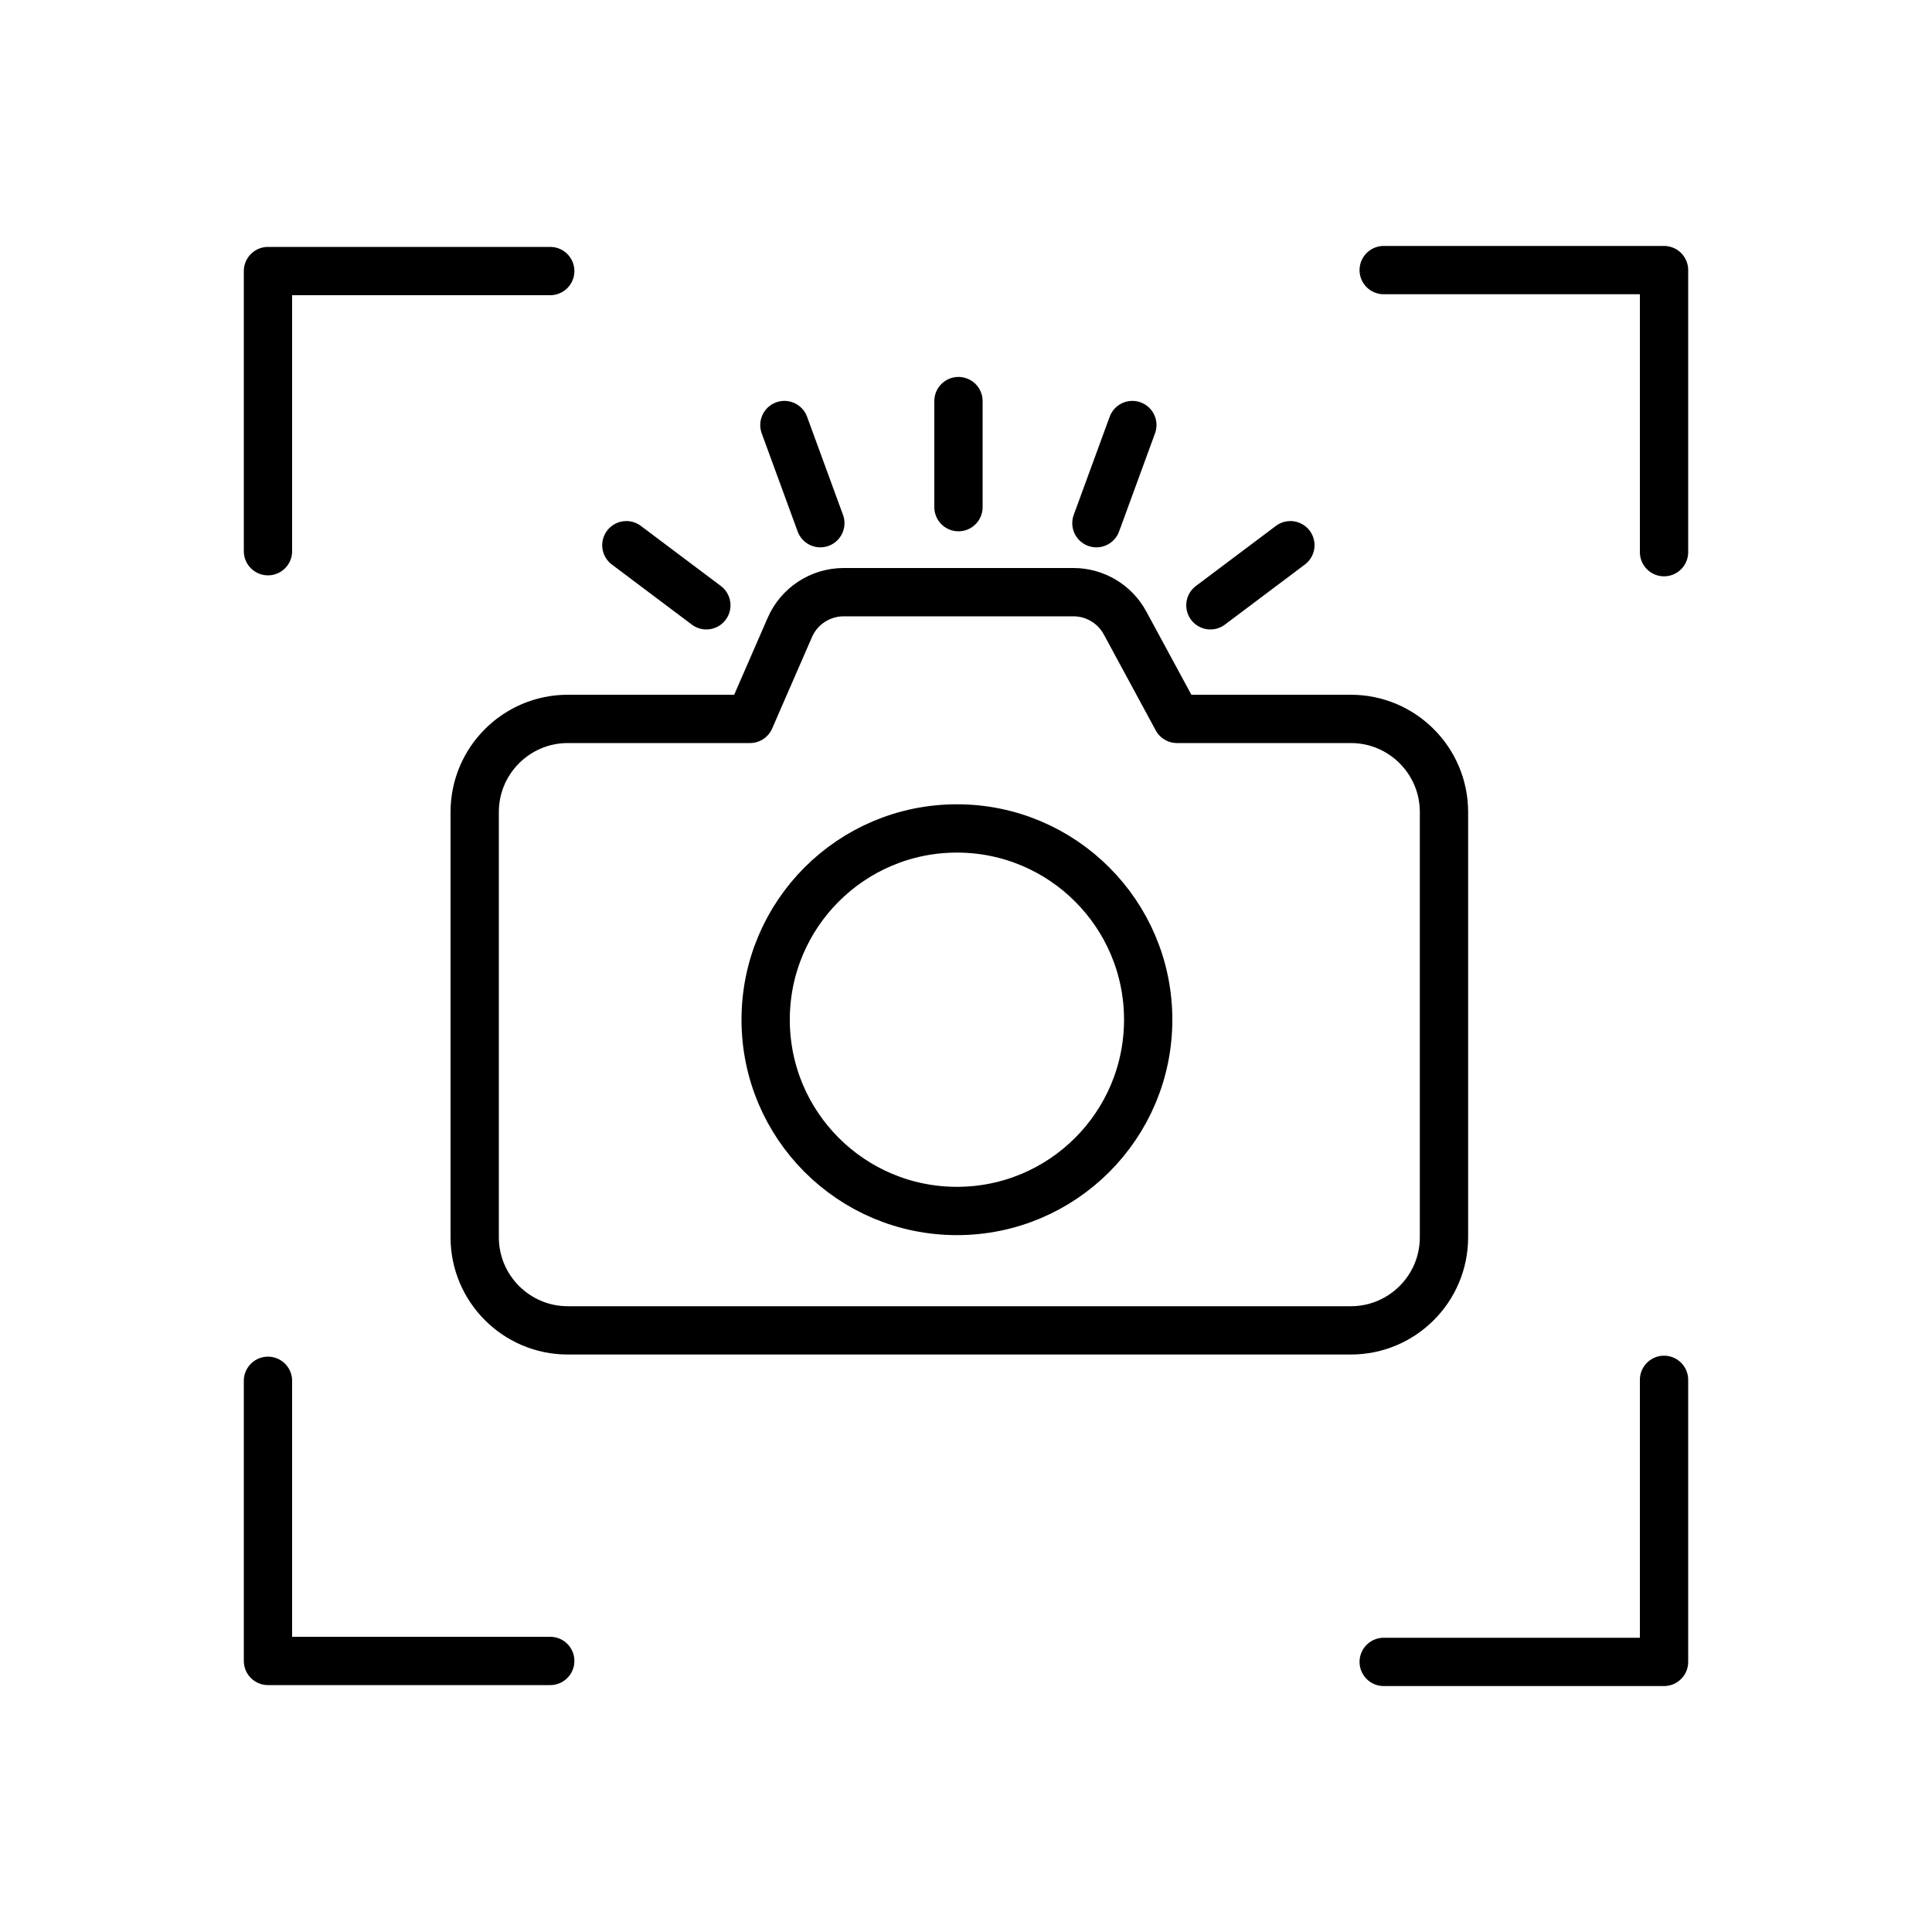
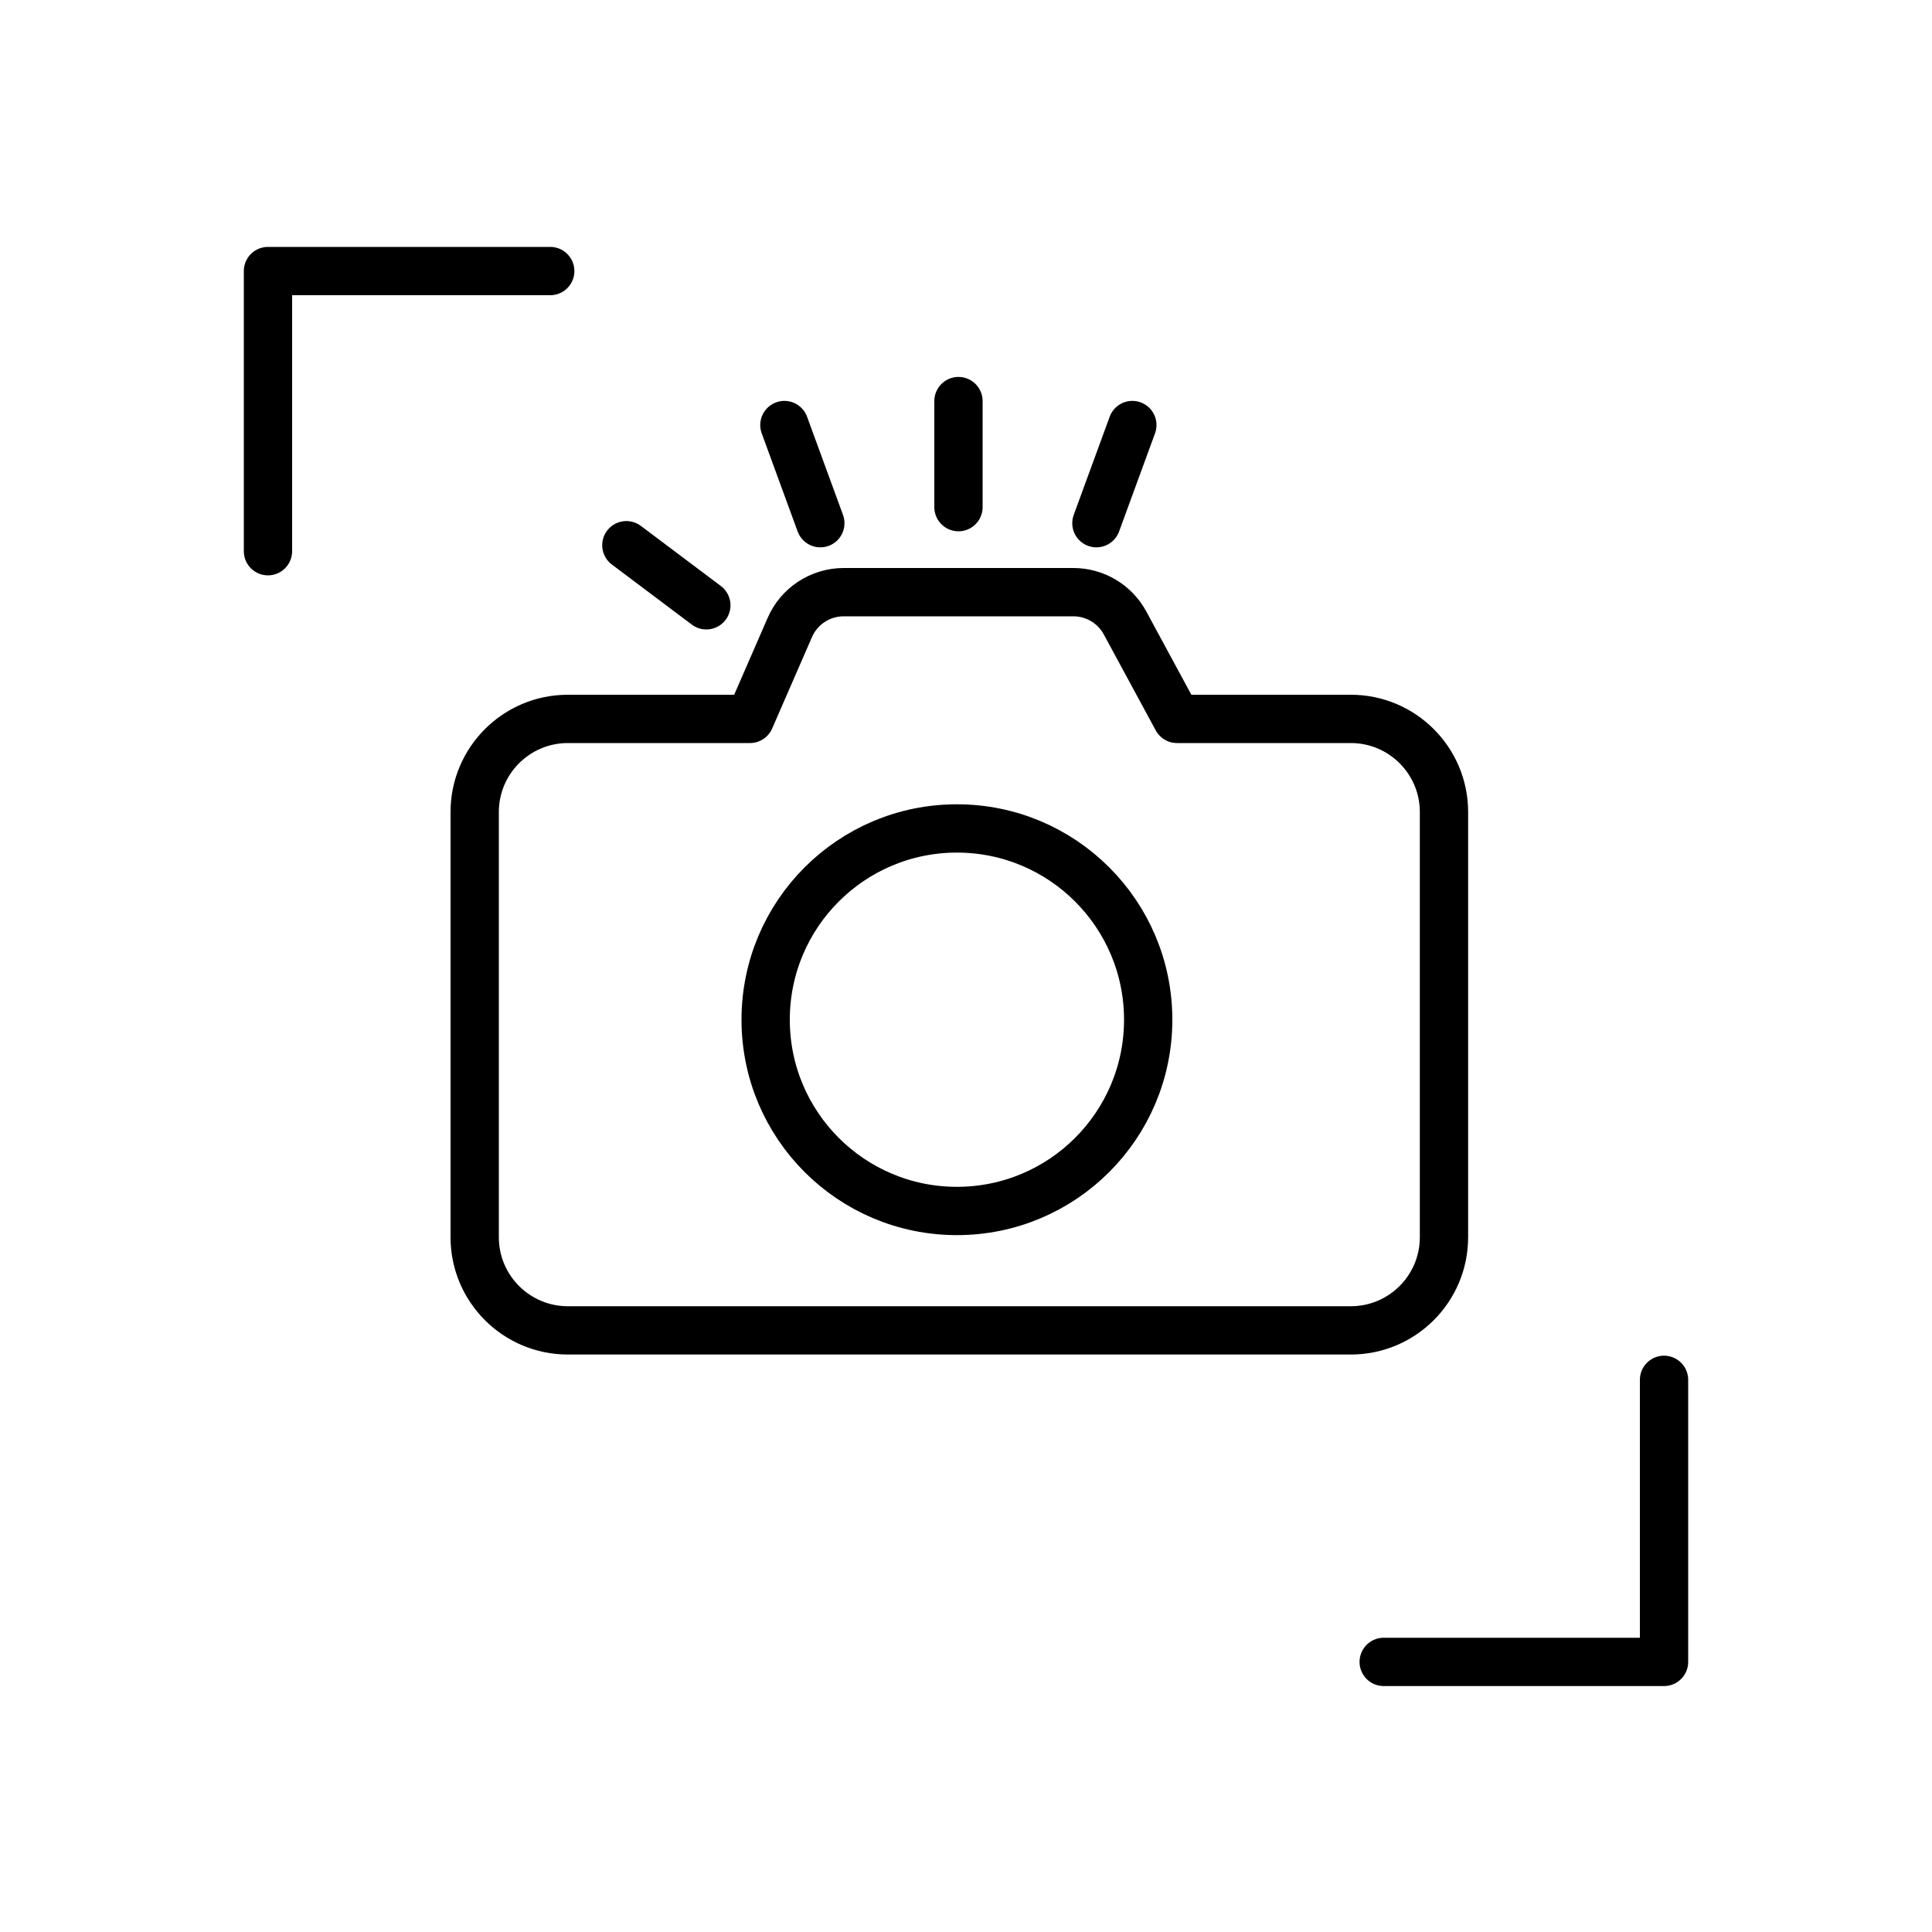
<svg xmlns="http://www.w3.org/2000/svg" id="Capa_1" version="1.1" viewBox="0 0 100 100">
  <defs>
    <style>
      .st0 {
        fill: none;
        stroke: #000;
        stroke-linecap: round;
        stroke-linejoin: round;
        stroke-width: 2.5px;
      }
    </style>
  </defs>
  <path class="st0" d="M69.92,37.21h-9l-2.69-4.97c-.53-.98-1.56-1.59-2.67-1.59h-11.89c-1.21,0-2.31.72-2.79,1.83l-2.06,4.73h-9.43c-2.66,0-4.82,2.16-4.82,4.82v22.01c0,2.66,2.16,4.82,4.82,4.82h40.53c2.66,0,4.82-2.16,4.82-4.82v-22.01c0-2.66-2.16-4.82-4.82-4.82Z" />
  <circle class="st0" cx="49.53" cy="52.78" r="9.9" />
  <line class="st0" x1="40.6" y1="22" x2="42.46" y2="27.08" />
  <line class="st0" x1="32.42" y1="28.22" x2="36.56" y2="31.33" />
  <line class="st0" x1="58.61" y1="22" x2="56.75" y2="27.08" />
-   <line class="st0" x1="66.79" y1="28.22" x2="62.65" y2="31.33" />
  <line class="st0" x1="49.61" y1="20.76" x2="49.61" y2="26.25" />
  <polyline class="st0" points="13.87 28.53 13.87 14.03 28.48 14.03" />
-   <polyline class="st0" points="71.62 13.98 86.13 13.98 86.13 28.58" />
-   <polyline class="st0" points="13.87 71.47 13.87 85.97 28.48 85.97" />
  <polyline class="st0" points="71.62 86.02 86.13 86.02 86.13 71.42" />
</svg>